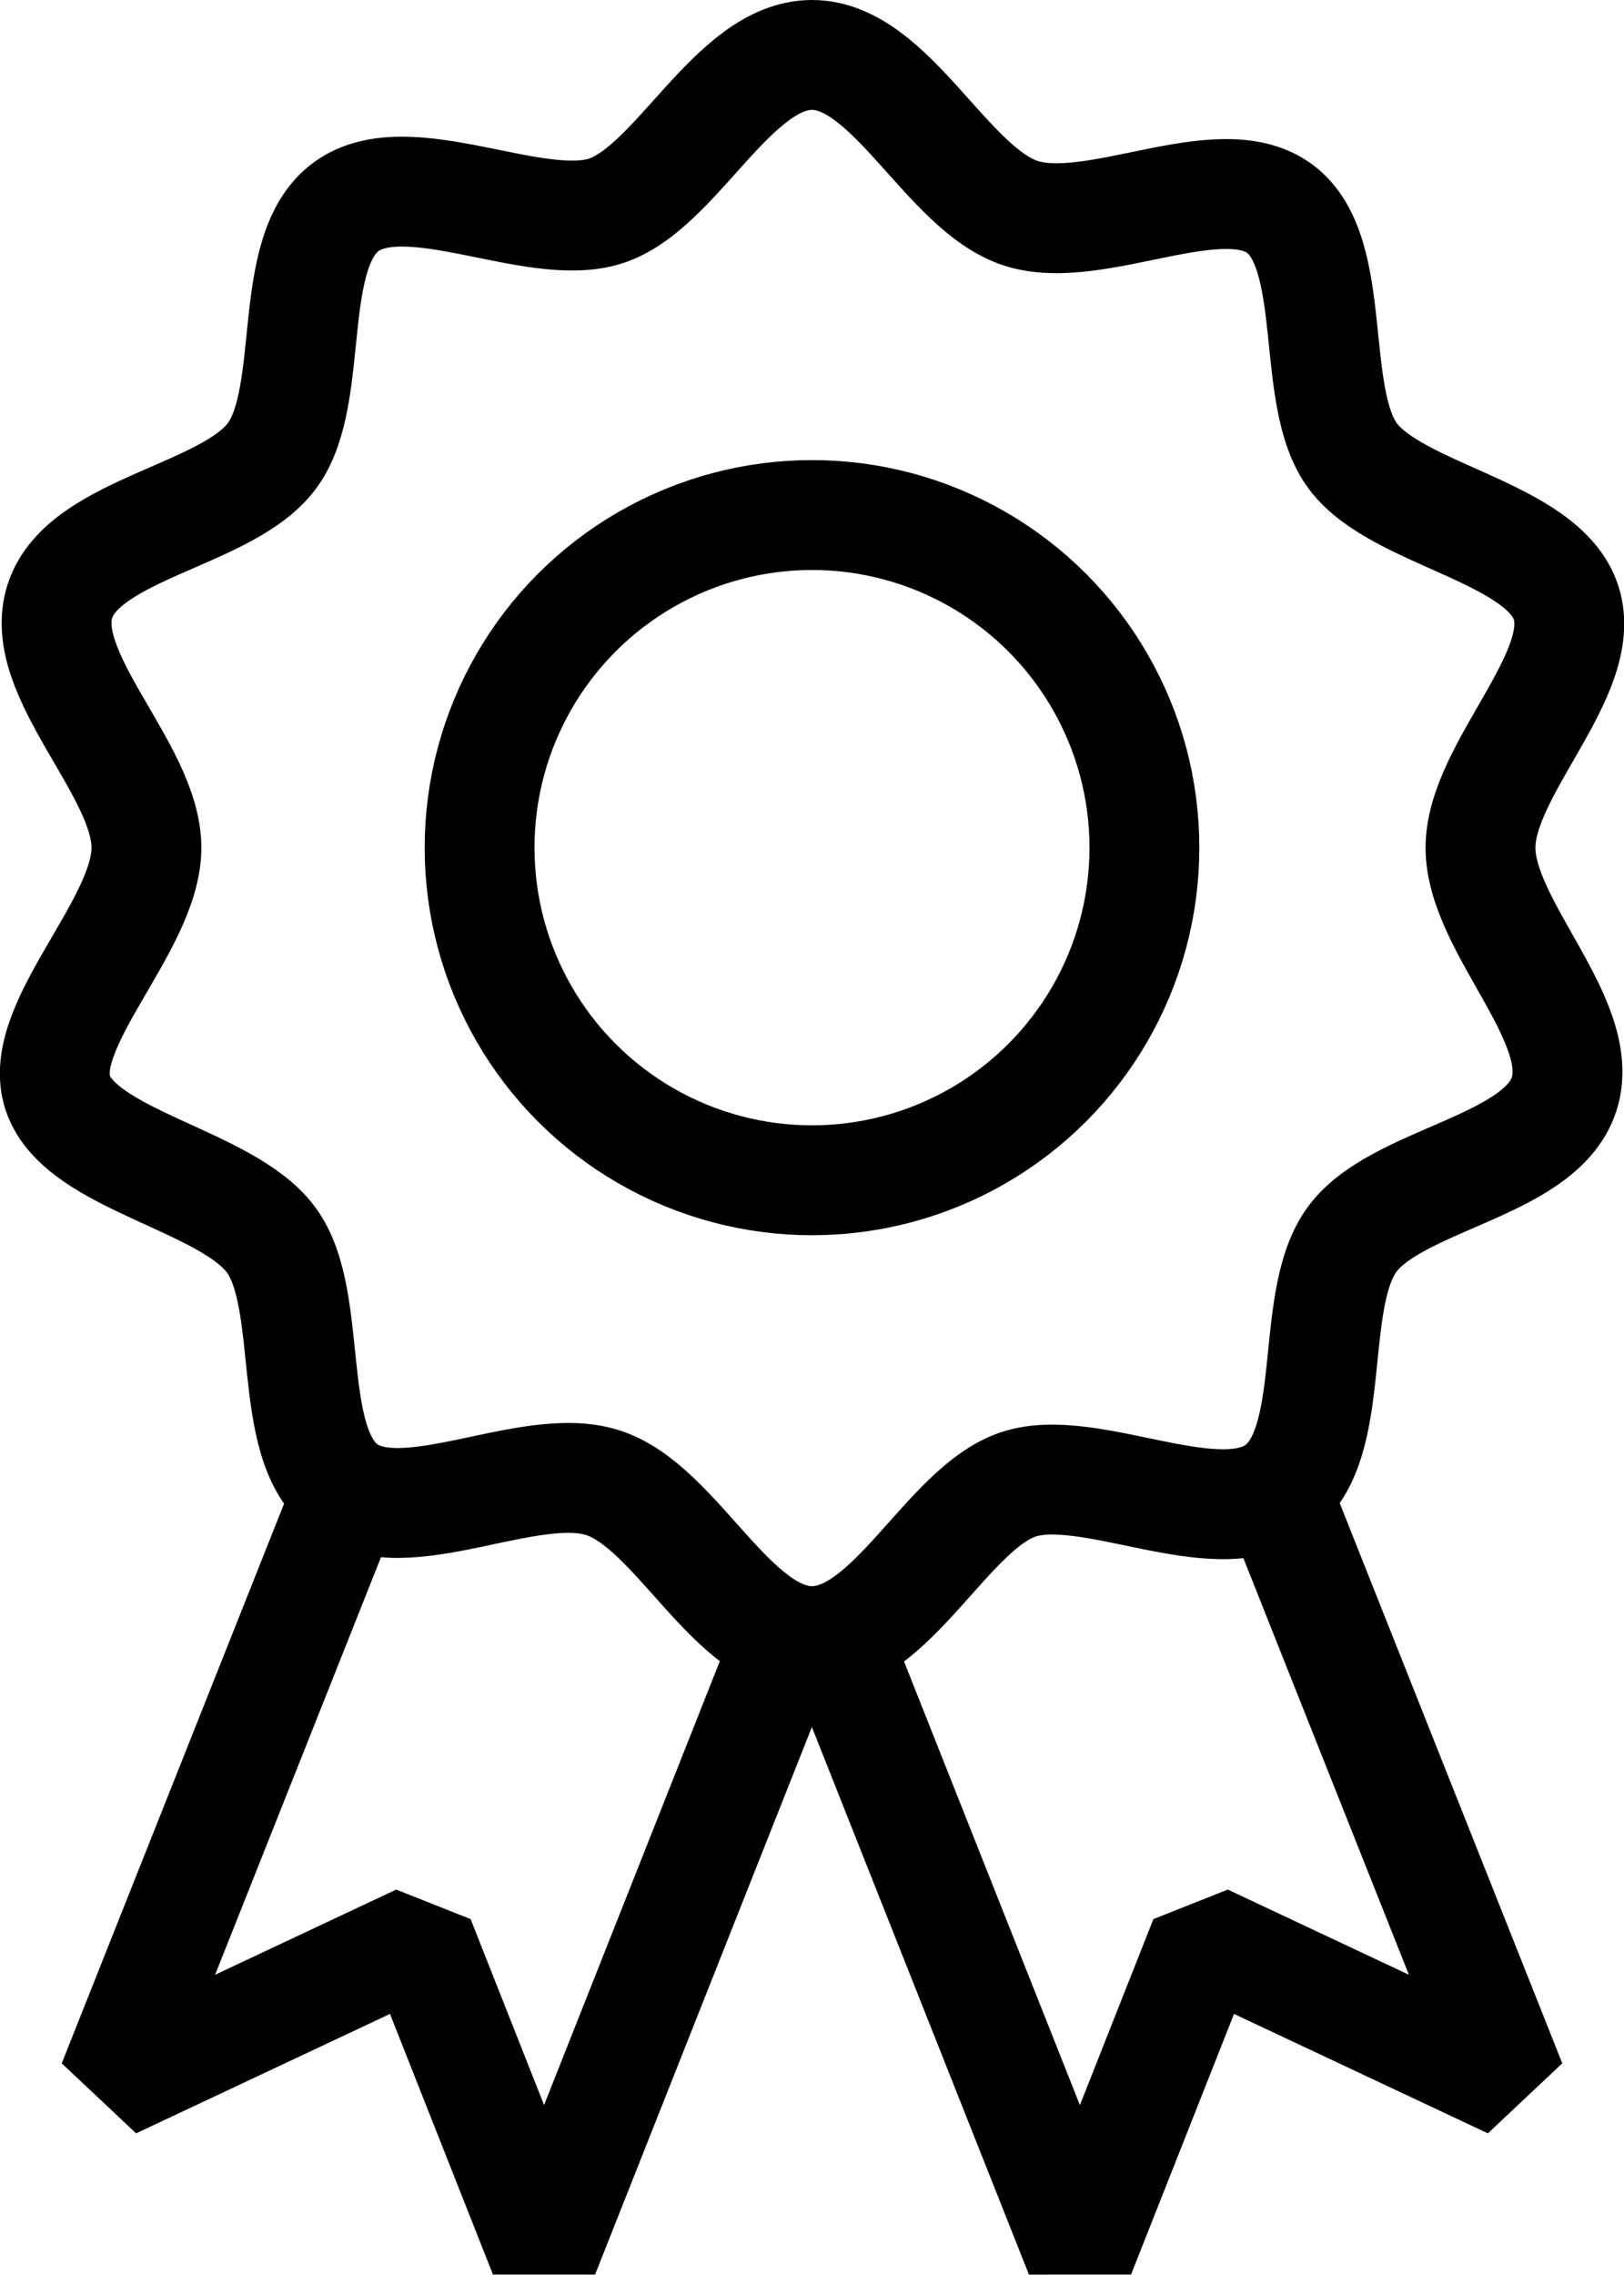
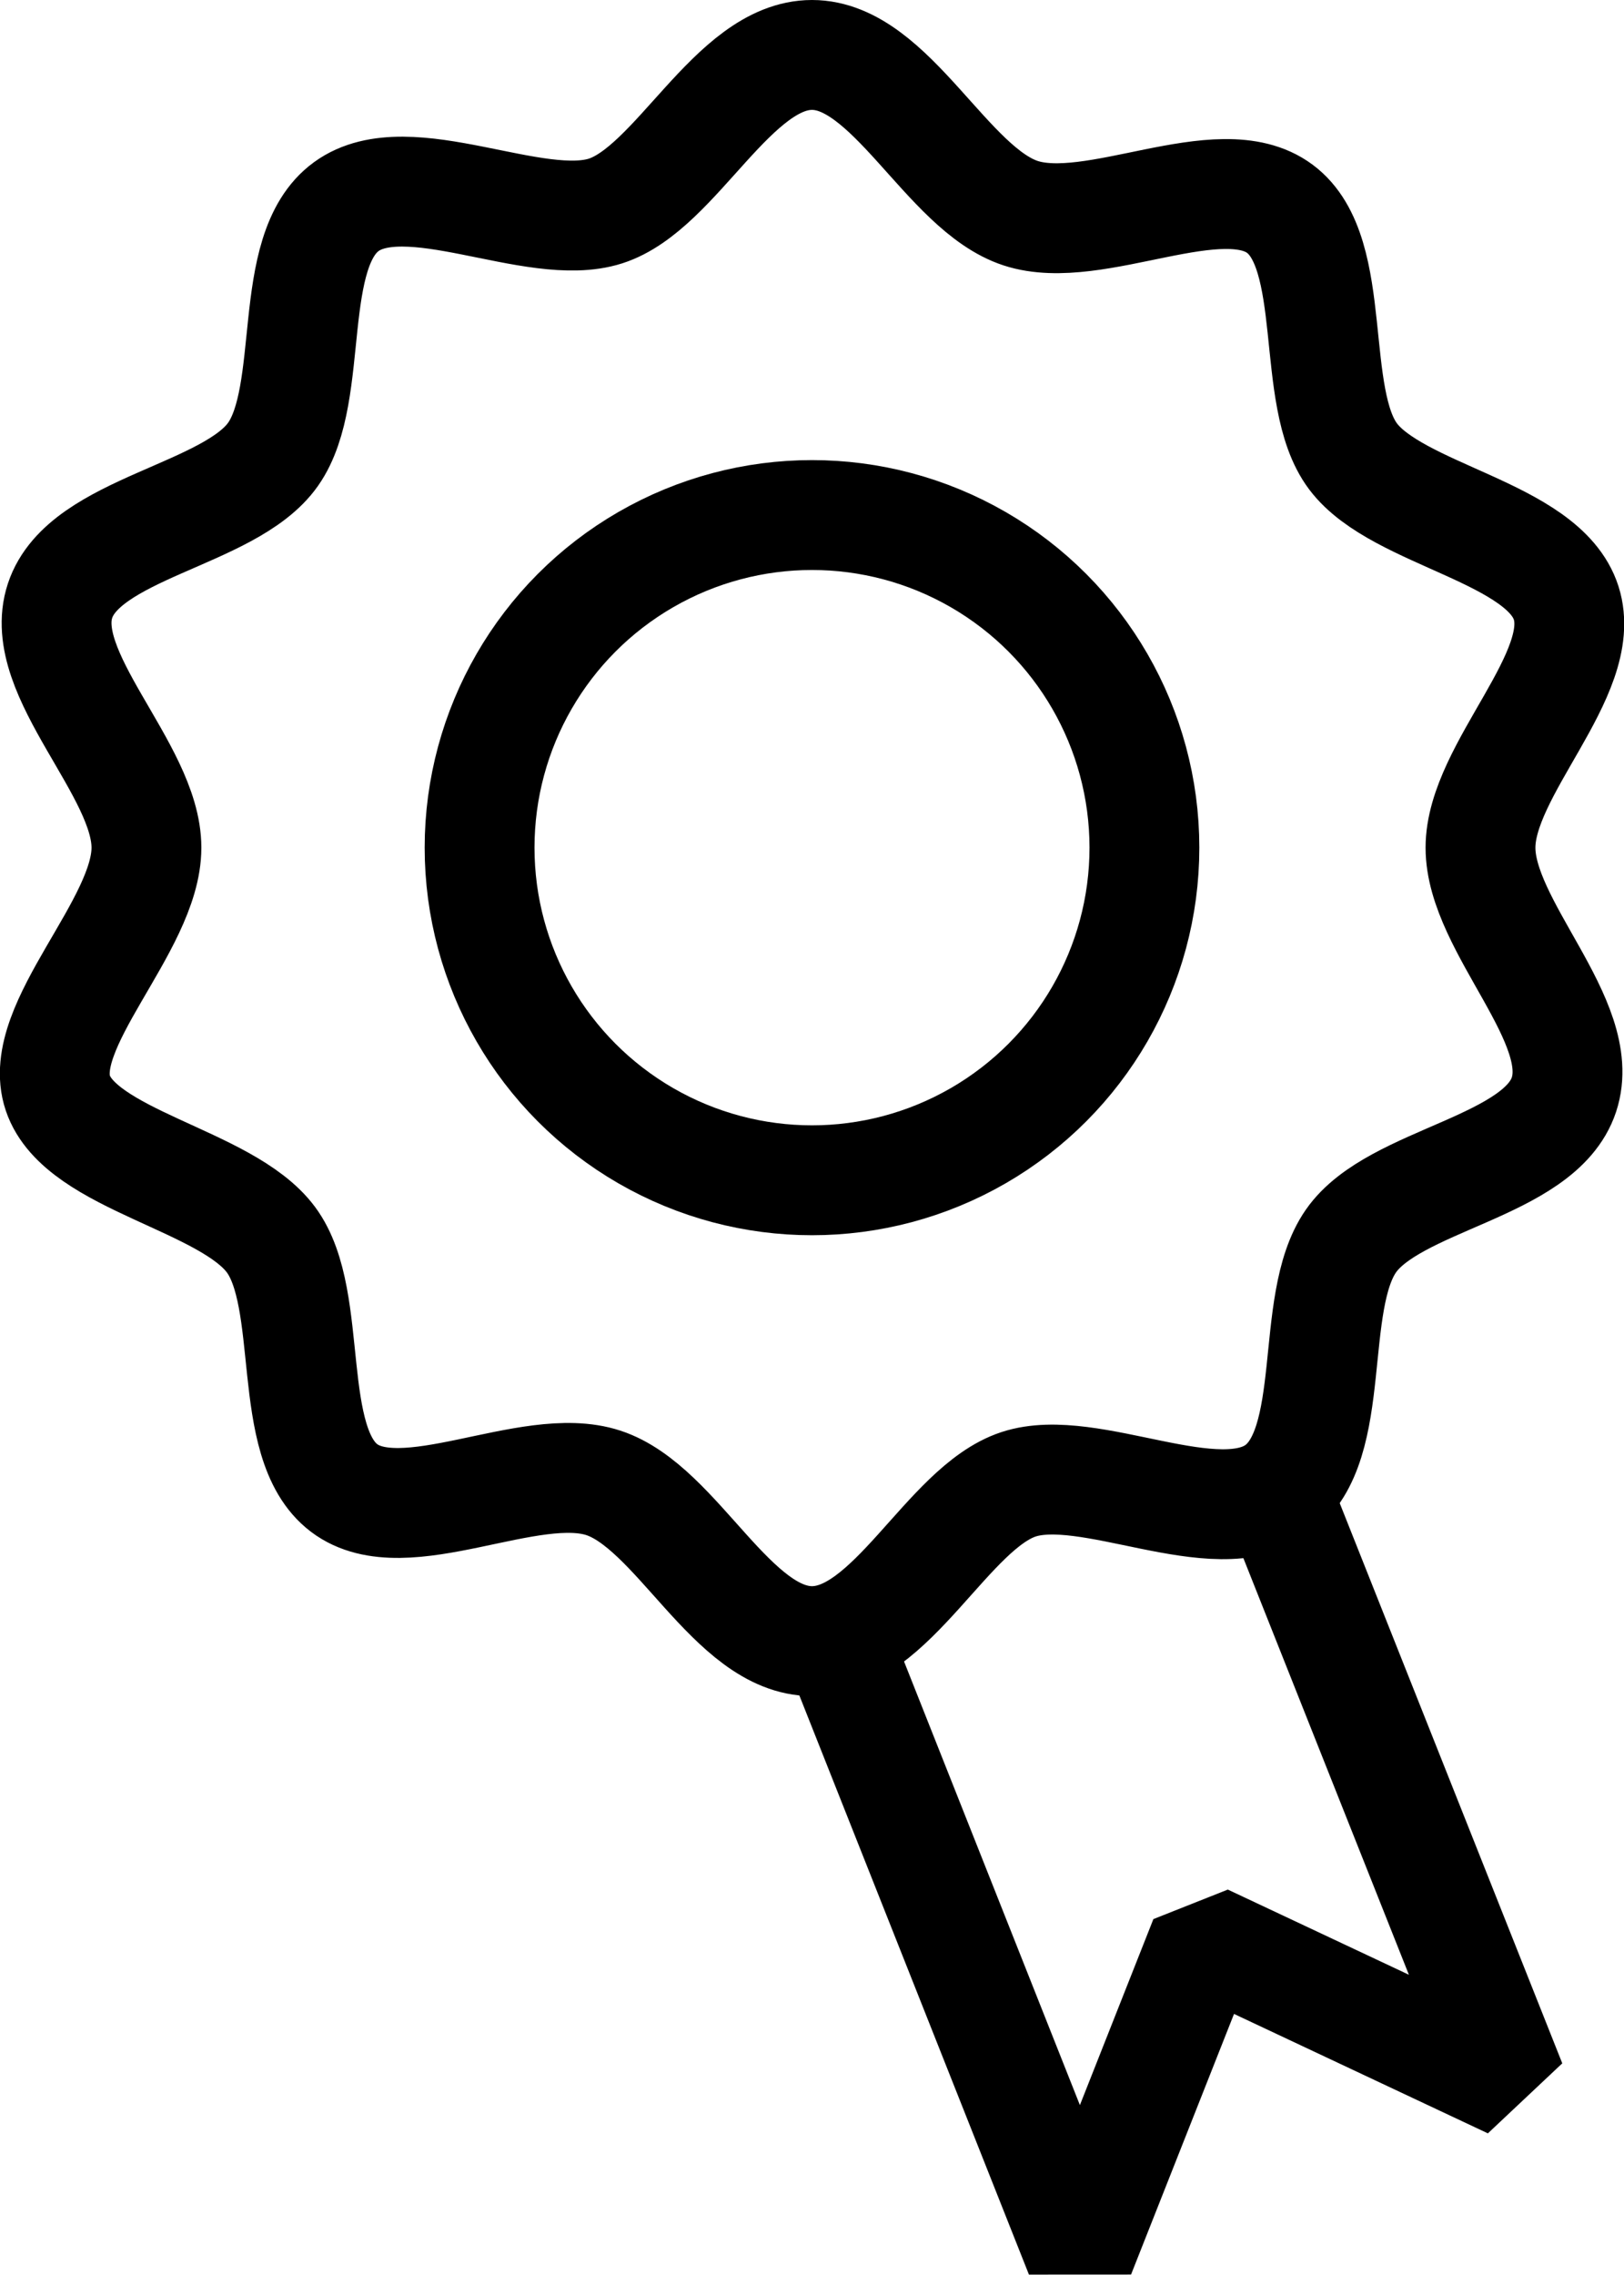
<svg xmlns="http://www.w3.org/2000/svg" viewBox="0 0 22.18 31.05">
  <defs>
    <style>.cls-1{fill:none;stroke:#000;stroke-linejoin:bevel;stroke-width:1.5px;}</style>
  </defs>
  <title>TMT-warranty</title>
  <g id="Ebene_2" data-name="Ebene 2">
    <g id="Ebene_1-2" data-name="Ebene 1">
      <path class="cls-1" d="M20.22,11.57c0-1.07,1.48-2.37,1.17-3.34s-2.3-1.19-2.91-2-.18-2.77-1-3.38-2.53.39-3.54.06S12.17.75,11.09.75,9.24,2.57,8.27,2.88s-2.7-.67-3.54-.06-.41,2.54-1,3.38-2.58,1-2.91,2S2,10.5,2,11.57.48,14,.79,14.92s2.3,1.18,2.91,2,.18,2.77,1,3.39,2.53-.4,3.54-.07S10,22.4,11.09,22.4s1.85-1.82,2.82-2.14,2.7.68,3.54.07.41-2.54,1-3.39,2.58-1,2.91-2S20.22,12.65,20.22,11.57Z" />
-       <polyline class="cls-1" points="10.77 22.34 7.43 30.77 5.73 26.47 1.54 28.44 4.76 20.34" />
      <polyline class="cls-1" points="11.43 22.4 14.75 30.77 16.45 26.47 20.64 28.44 17.42 20.34" />
      <circle class="cls-1" cx="11.09" cy="11.57" r="4.54" />
    </g>
  </g>
</svg>